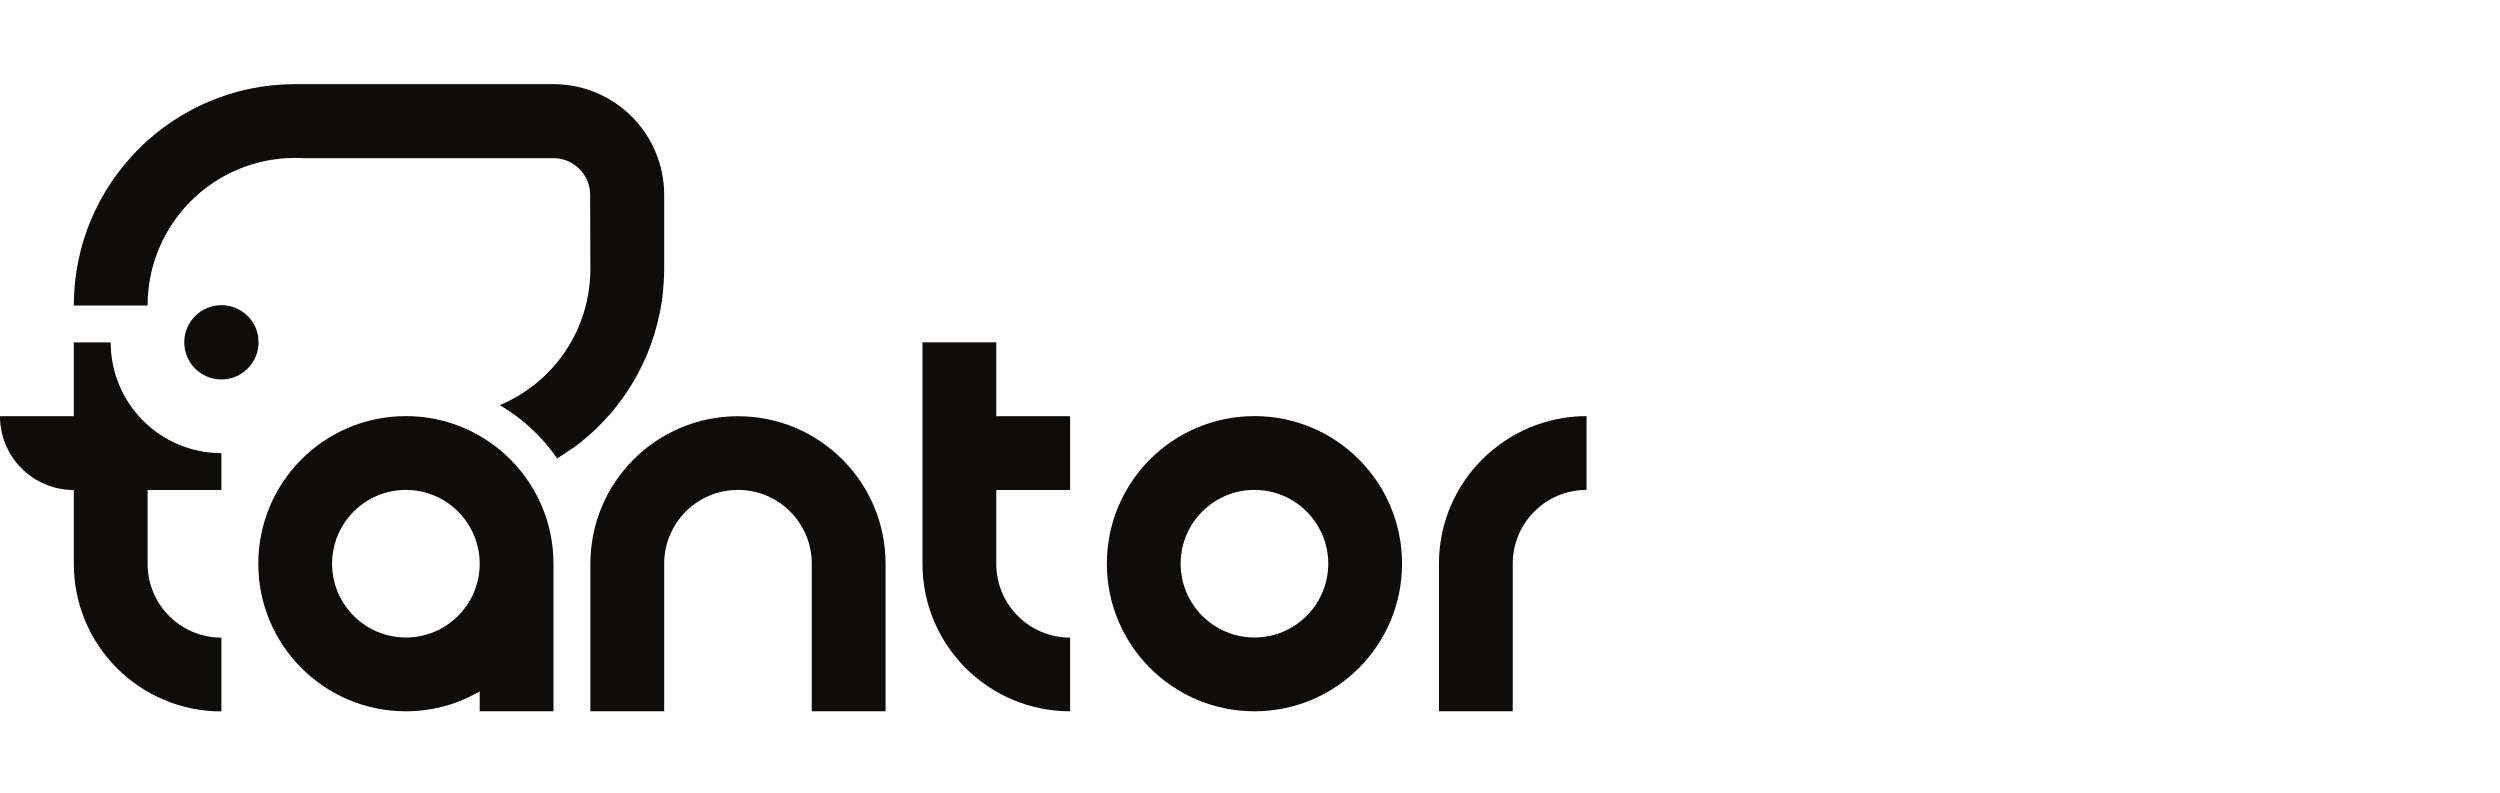
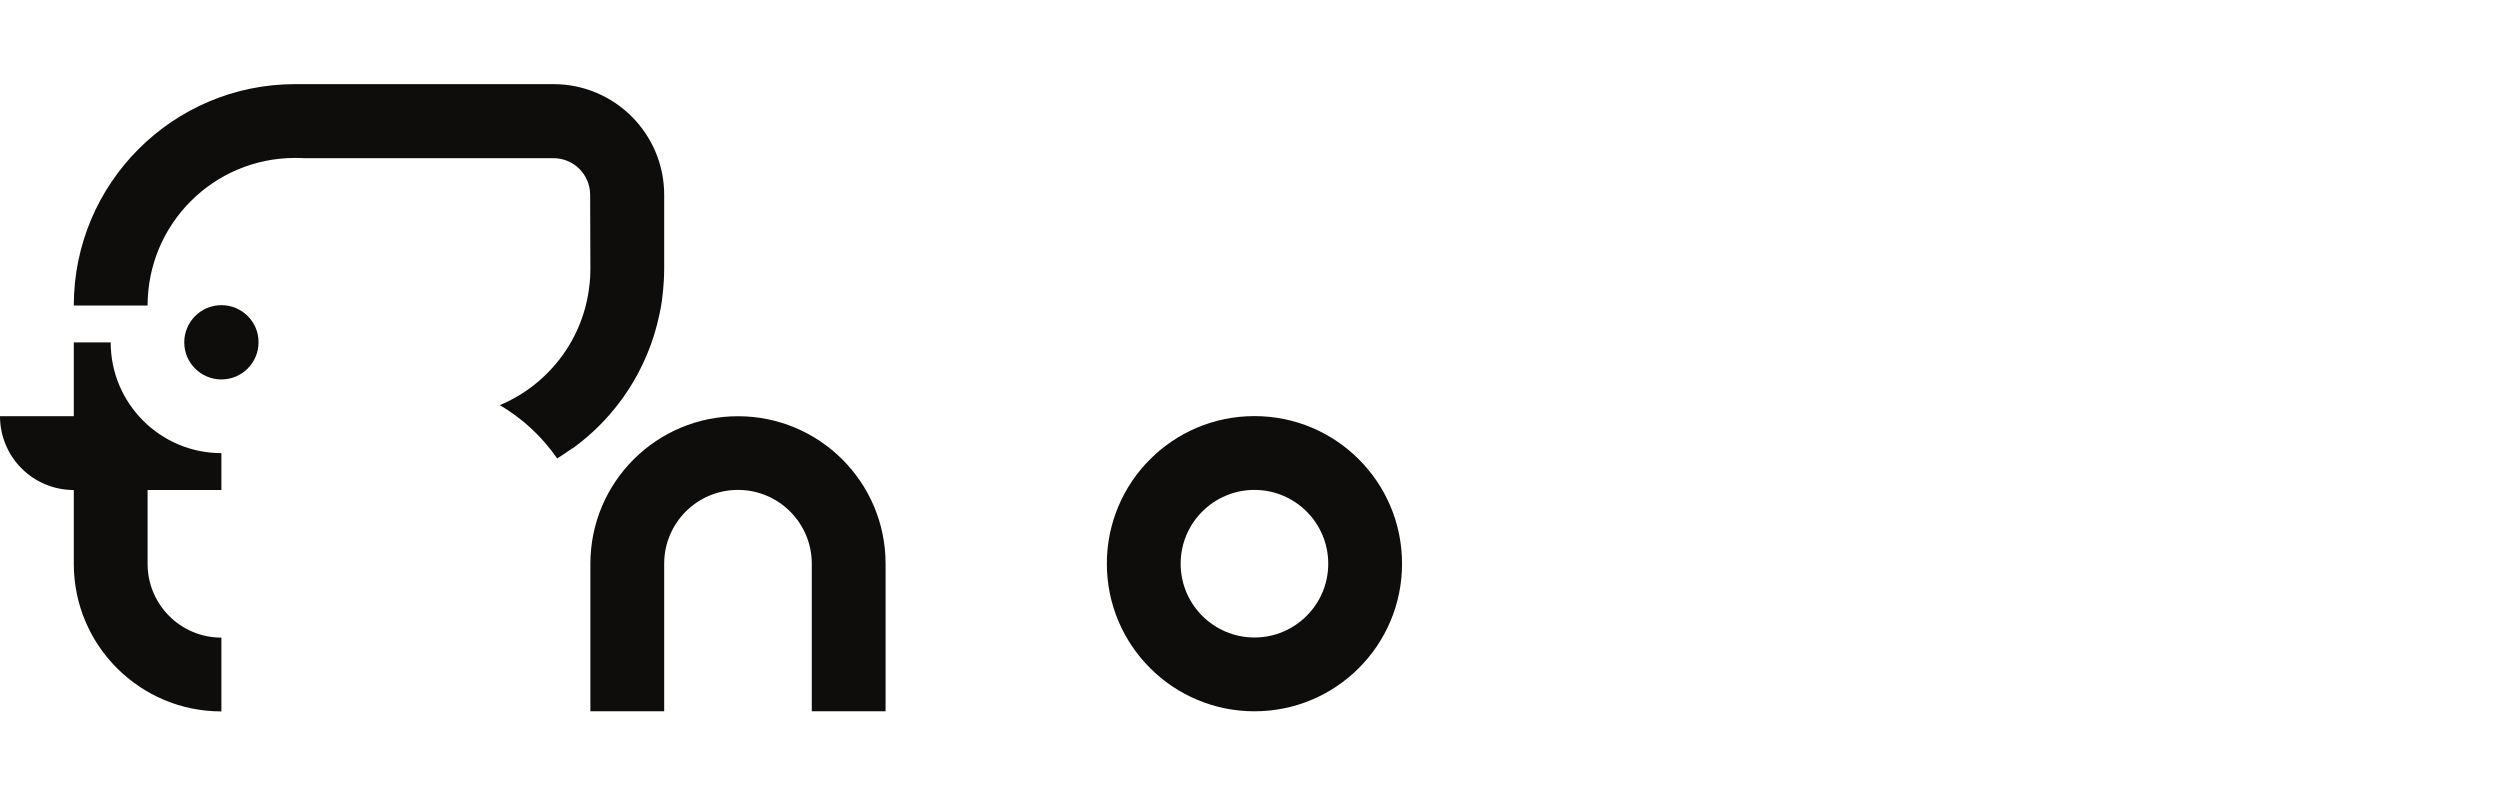
<svg xmlns="http://www.w3.org/2000/svg" width="208" height="66" viewBox="0 0 208 66" fill="none">
  <g clip-path="url(#clip0_12_404)">
-     <path d="M82.89 28.48H76.75V46.9C76.75 53.687 82.243 59.18 89.03 59.18V53.05C85.632 53.05 82.89 50.298 82.89 46.91V40.77H89.03V34.63H82.89V28.48Z" fill="#0E0D0C" />
    <path d="M104.37 34.62C97.583 34.62 92.09 40.113 92.09 46.9C92.09 53.687 97.593 59.18 104.37 59.18C111.157 59.18 116.65 53.687 116.65 46.9C116.65 40.113 111.157 34.62 104.37 34.62ZM104.37 53.04C100.982 53.04 98.23 50.288 98.23 46.9C98.23 43.511 100.982 40.76 104.37 40.76C107.758 40.76 110.51 43.511 110.51 46.9C110.51 50.288 107.758 53.04 104.37 53.04Z" fill="#0E0D0C" />
-     <path d="M119.72 46.9V59.18H125.86V46.9C125.86 43.511 128.602 40.76 132 40.76V34.62C125.224 34.63 119.72 40.123 119.72 46.9Z" fill="#0E0D0C" />
-     <path d="M33.77 34.62C26.983 34.62 21.49 40.113 21.49 46.9C21.49 53.687 26.983 59.18 33.77 59.18C36.009 59.18 38.103 58.574 39.91 57.527V59.18H46.05V46.9C46.05 40.123 40.557 34.62 33.77 34.62ZM33.77 53.04C30.382 53.04 27.63 50.288 27.63 46.9C27.63 43.511 30.382 40.76 33.77 40.76C37.159 40.76 39.91 43.511 39.91 46.9C39.91 50.288 37.159 53.04 33.77 53.04Z" fill="#0E0D0C" />
    <path d="M61.4 34.63C54.613 34.63 49.12 40.123 49.12 46.91V59.18H55.26V46.9C55.26 43.511 58.002 40.76 61.4 40.76C64.788 40.76 67.54 43.511 67.54 46.9V59.18H73.68V46.9C73.68 40.123 68.177 34.63 61.4 34.63Z" fill="#0E0D0C" />
    <path d="M9.21 28.49H6.14V34.63H0C0 36.324 0.688 37.864 1.797 38.973C2.906 40.082 4.446 40.77 6.14 40.77V46.91C6.14 53.697 11.633 59.19 18.42 59.19V53.05C15.021 53.05 12.28 50.298 12.28 46.91V40.77H18.42V37.7C13.338 37.7 9.21 33.572 9.21 28.49Z" fill="#0E0D0C" />
    <path d="M18.42 25.389C16.716 25.389 15.33 26.775 15.33 28.48C15.33 30.194 16.716 31.57 18.42 31.57C20.125 31.57 21.511 30.184 21.511 28.48C21.521 26.775 20.135 25.389 18.42 25.389Z" fill="#0E0D0C" />
    <path d="M55.26 16.21V22.391C55.26 22.566 55.25 22.74 55.25 22.915C55.24 23.058 55.24 23.212 55.229 23.366C55.219 23.592 55.199 23.808 55.178 24.034C55.168 24.147 55.158 24.26 55.147 24.363C55.127 24.599 55.096 24.835 55.065 25.071C55.055 25.153 55.045 25.225 55.024 25.307C54.983 25.564 54.942 25.82 54.88 26.077C54.88 26.087 54.87 26.108 54.87 26.128C53.925 30.718 51.276 34.692 47.611 37.33C47.611 37.32 47.601 37.32 47.601 37.31C47.2 37.597 46.779 37.875 46.358 38.142C45.106 36.334 43.483 34.825 41.584 33.706C45.639 32.012 48.586 28.203 49.048 23.654C49.048 23.634 49.059 23.623 49.059 23.603C49.1 23.202 49.12 22.791 49.12 22.371C49.12 21.919 49.1 16.21 49.1 16.21C49.1 14.526 47.734 13.161 46.05 13.161H25.279C25.207 13.15 25.145 13.15 25.084 13.15C24.909 13.14 24.735 13.14 24.56 13.14C17.773 13.14 12.28 18.633 12.28 25.42H6.14C6.14 15.245 14.385 7 24.56 7H46.05C51.133 7 55.26 11.128 55.26 16.21Z" fill="#0E0D0C" />
  </g>
  <defs>
    <clipPath id="clip0_12_404">
      <rect width="208" height="66" fill="white" />
    </clipPath>
  </defs>
</svg>